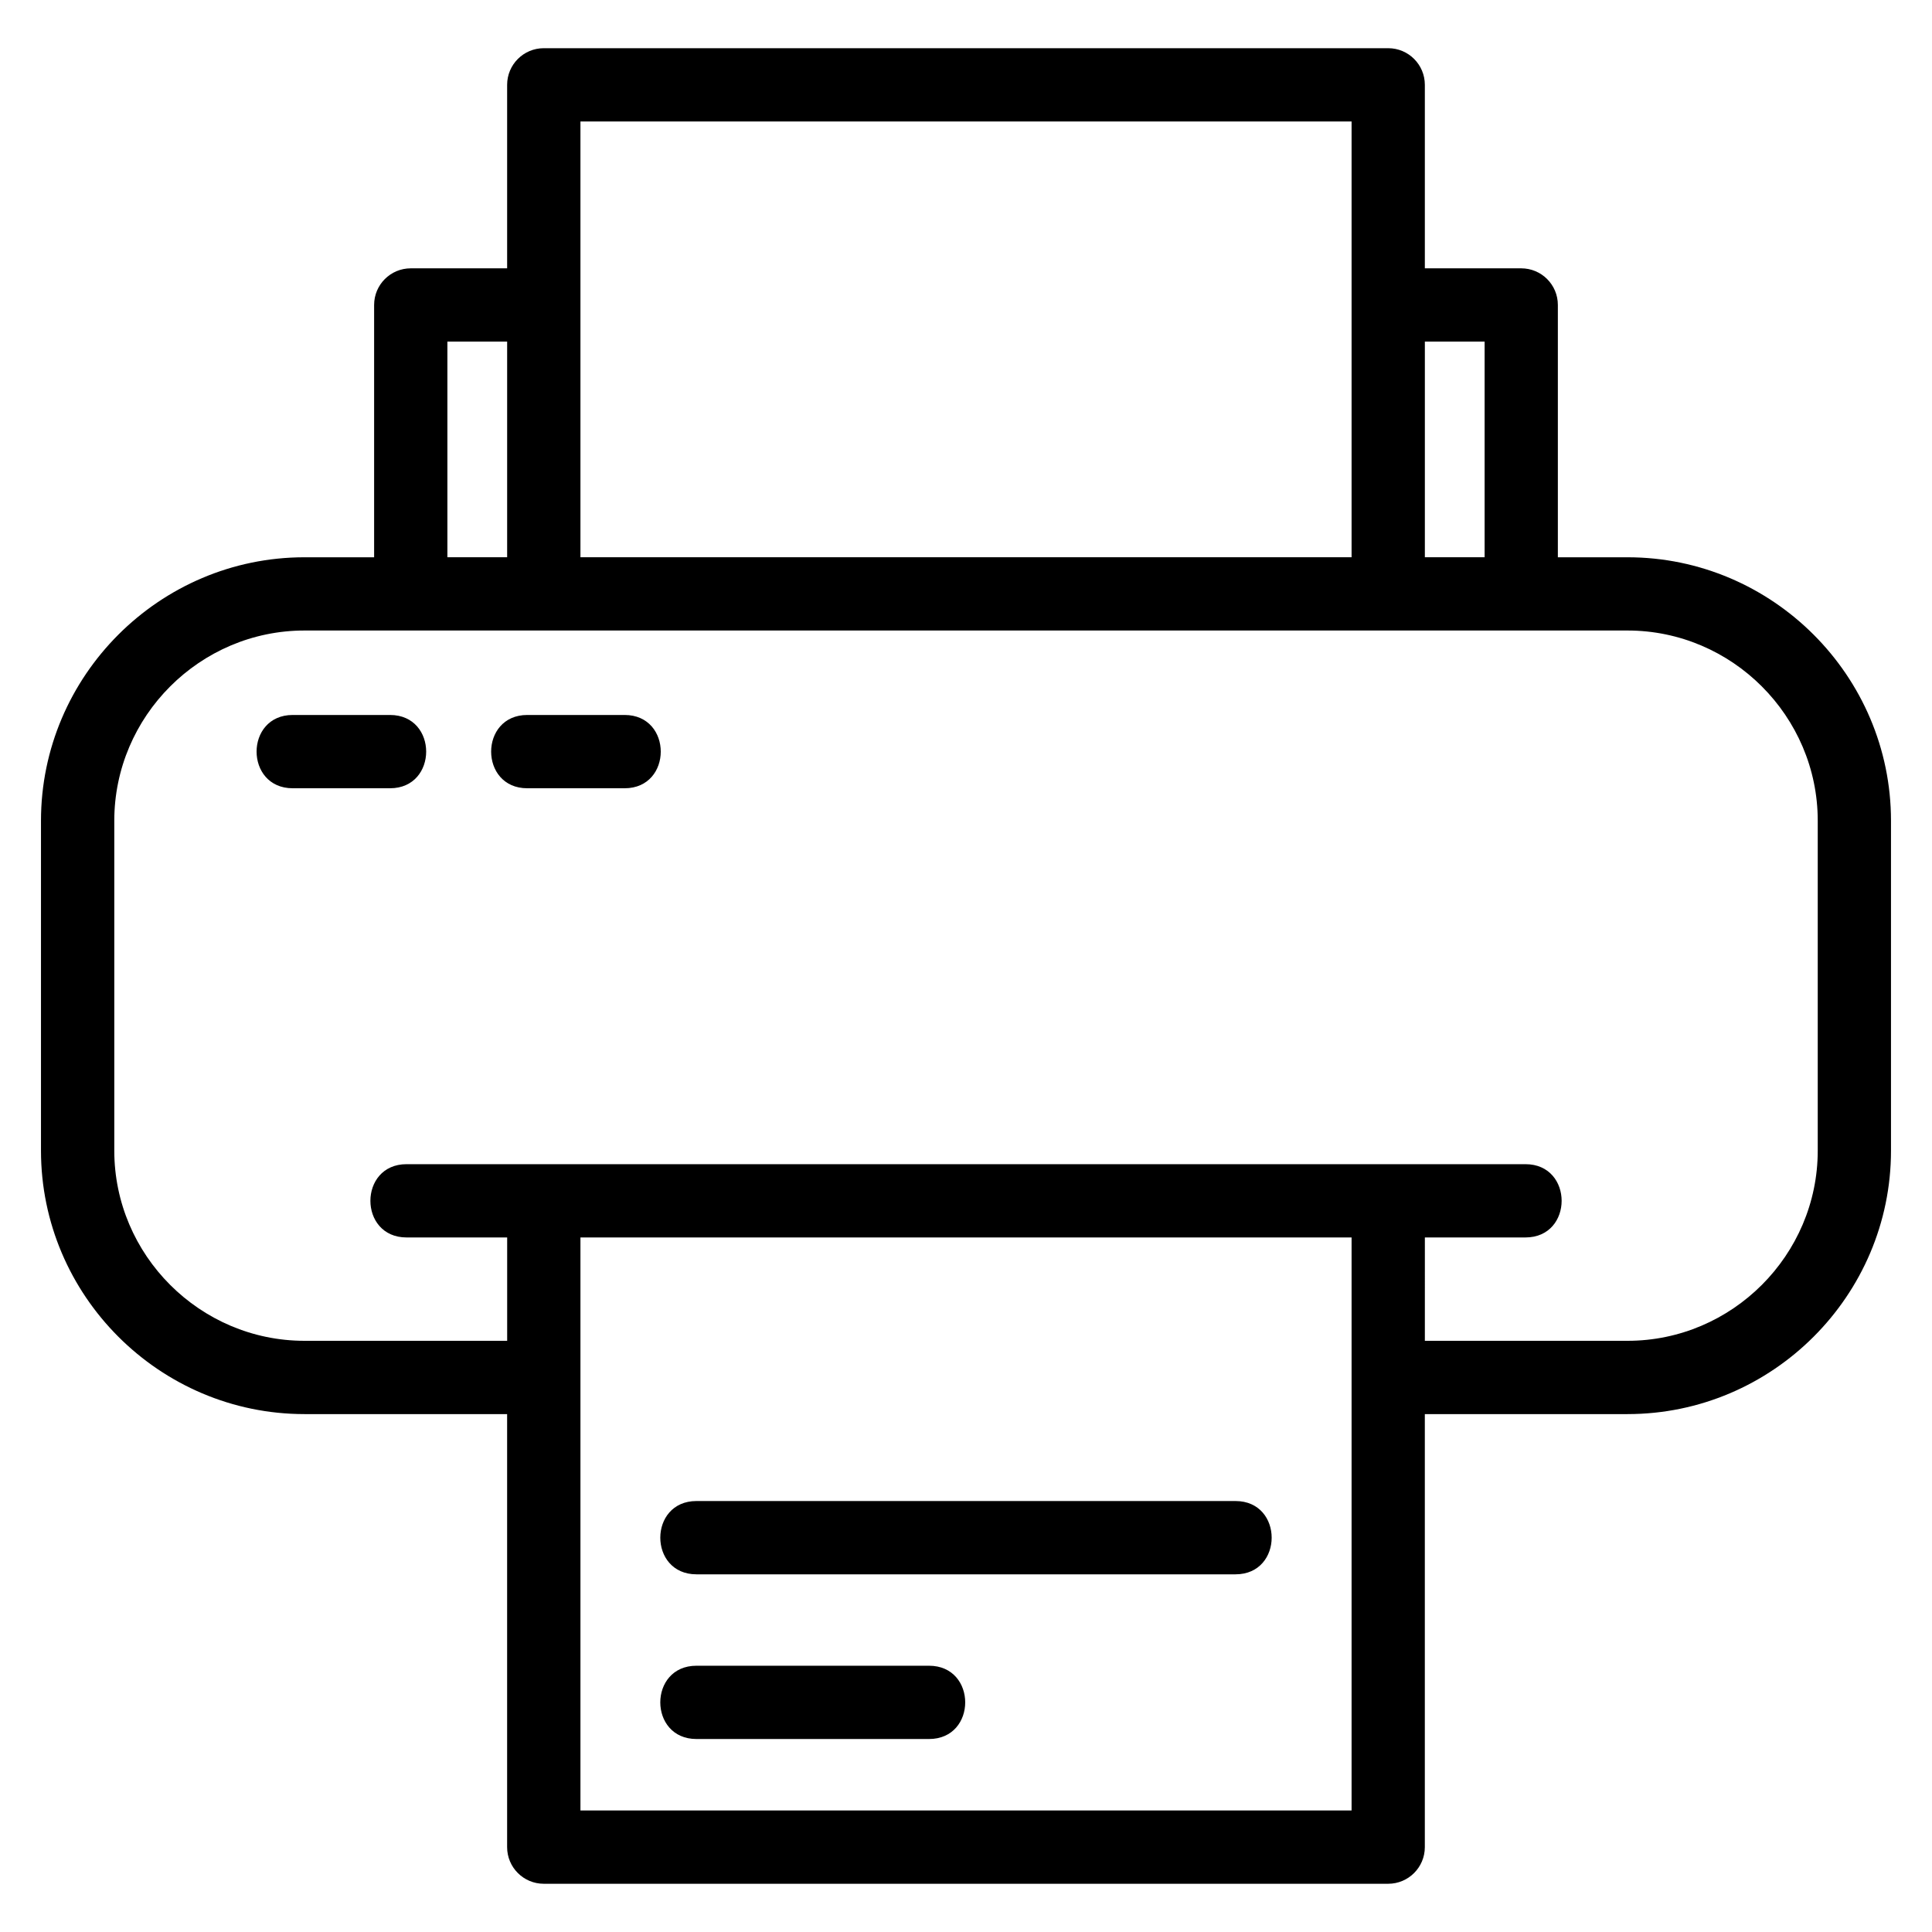
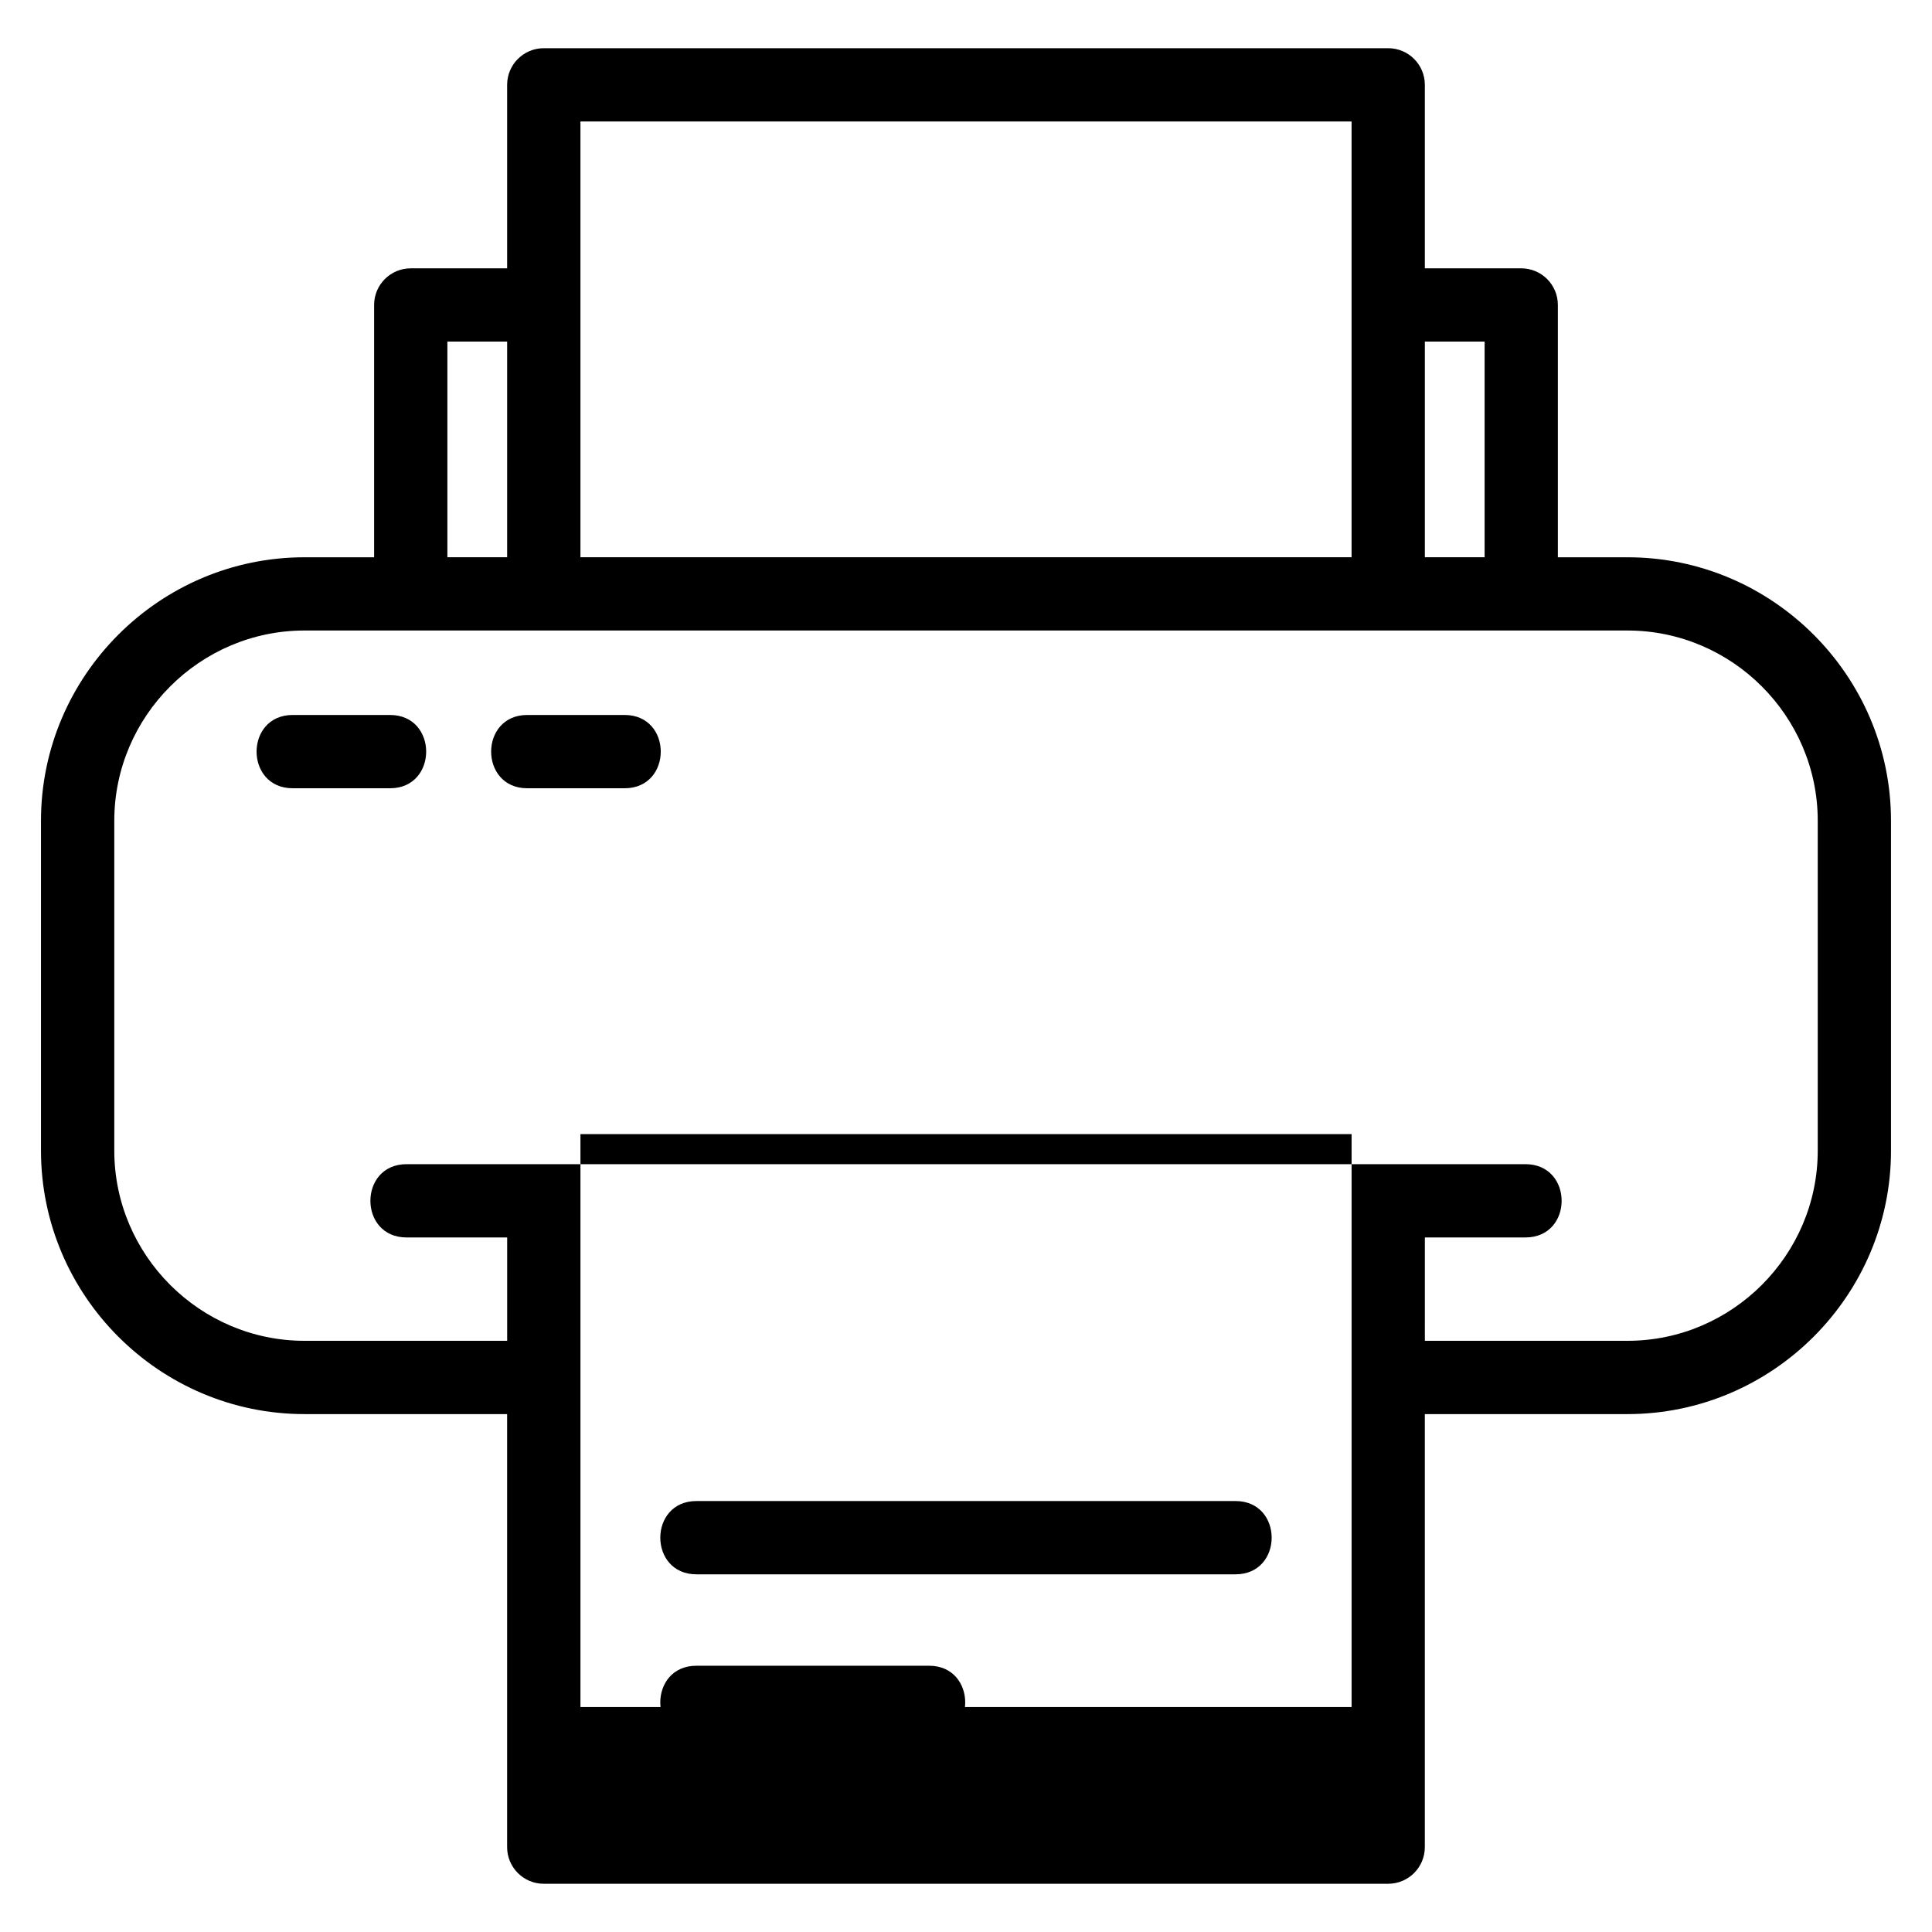
<svg xmlns="http://www.w3.org/2000/svg" fill="#000000" width="800px" height="800px" version="1.1" viewBox="144 144 512 512">
-   <path d="m278.4 518.75h-53.711c-38.422 0-69.828-31.402-69.828-69.824v-87.414c0-38.422 31.406-69.828 69.828-69.828h18.457v-66.867c0-5.363 4.344-9.707 9.711-9.707h25.539v-48.629c0-5.363 4.352-9.707 9.711-9.707h223.78c5.363 0 9.711 4.344 9.711 9.707v48.629h25.539c5.367 0 9.711 4.344 9.711 9.707v66.867h18.457c38.422 0 69.828 31.406 69.828 69.828v87.414c0 38.422-31.406 69.824-69.828 69.824h-53.711v114.76c0 5.363-4.352 9.707-9.711 9.707h-223.78c-5.363 0-9.711-4.344-9.711-9.707v-114.76zm193.02 23.039c12.781 0 12.781 19.422 0 19.422h-142.85c-12.781 0-12.781-19.422 0-19.422zm-81.215 43.648c12.781 0 12.781 19.418 0 19.418h-61.637c-12.781 0-12.781-19.418 0-19.418zm-106.47-232.54c-12.77 0-12.77-19.422 0-19.422h25.797c12.77 0 12.77 19.422 0 19.422zm-62.16 0c-12.77 0-12.77-19.422 0-19.422h25.789c12.77 0 12.77 19.422 0 19.422zm40.988-61.219h15.836v-57.156h-15.836zm259.04-57.156v57.156h15.836v-57.156zm-223.78 57.156h204.36v-115.49h-204.36zm223.78 207.65h53.711c27.707 0 50.406-22.703 50.406-50.406v-87.414c0-27.707-22.703-50.414-50.406-50.414h-350.62c-27.707 0-50.406 22.707-50.406 50.414v87.414c0 27.707 22.703 50.406 50.406 50.406h53.711v-27.391h-26.66c-12.781 0-12.781-19.418 0-19.418h296.52c12.781 0 12.781 19.418 0 19.418h-26.66zm-223.78-27.391v151.85h204.36v-151.85z" />
+   <path d="m278.4 518.75h-53.711c-38.422 0-69.828-31.402-69.828-69.824v-87.414c0-38.422 31.406-69.828 69.828-69.828h18.457v-66.867c0-5.363 4.344-9.707 9.711-9.707h25.539v-48.629c0-5.363 4.352-9.707 9.711-9.707h223.78c5.363 0 9.711 4.344 9.711 9.707v48.629h25.539c5.367 0 9.711 4.344 9.711 9.707v66.867h18.457c38.422 0 69.828 31.406 69.828 69.828v87.414c0 38.422-31.406 69.824-69.828 69.824h-53.711v114.76c0 5.363-4.352 9.707-9.711 9.707h-223.78c-5.363 0-9.711-4.344-9.711-9.707v-114.76zm193.02 23.039c12.781 0 12.781 19.422 0 19.422h-142.85c-12.781 0-12.781-19.422 0-19.422zm-81.215 43.648c12.781 0 12.781 19.418 0 19.418h-61.637c-12.781 0-12.781-19.418 0-19.418zm-106.47-232.54c-12.77 0-12.77-19.422 0-19.422h25.797c12.77 0 12.77 19.422 0 19.422zm-62.16 0c-12.77 0-12.77-19.422 0-19.422h25.789c12.77 0 12.77 19.422 0 19.422zm40.988-61.219h15.836v-57.156h-15.836zm259.04-57.156v57.156h15.836v-57.156zm-223.78 57.156h204.36v-115.49h-204.36zm223.78 207.65h53.711c27.707 0 50.406-22.703 50.406-50.406v-87.414c0-27.707-22.703-50.414-50.406-50.414h-350.62c-27.707 0-50.406 22.707-50.406 50.414v87.414c0 27.707 22.703 50.406 50.406 50.406h53.711v-27.391h-26.66c-12.781 0-12.781-19.418 0-19.418h296.52c12.781 0 12.781 19.418 0 19.418h-26.66m-223.78-27.391v151.85h204.36v-151.85z" />
</svg>